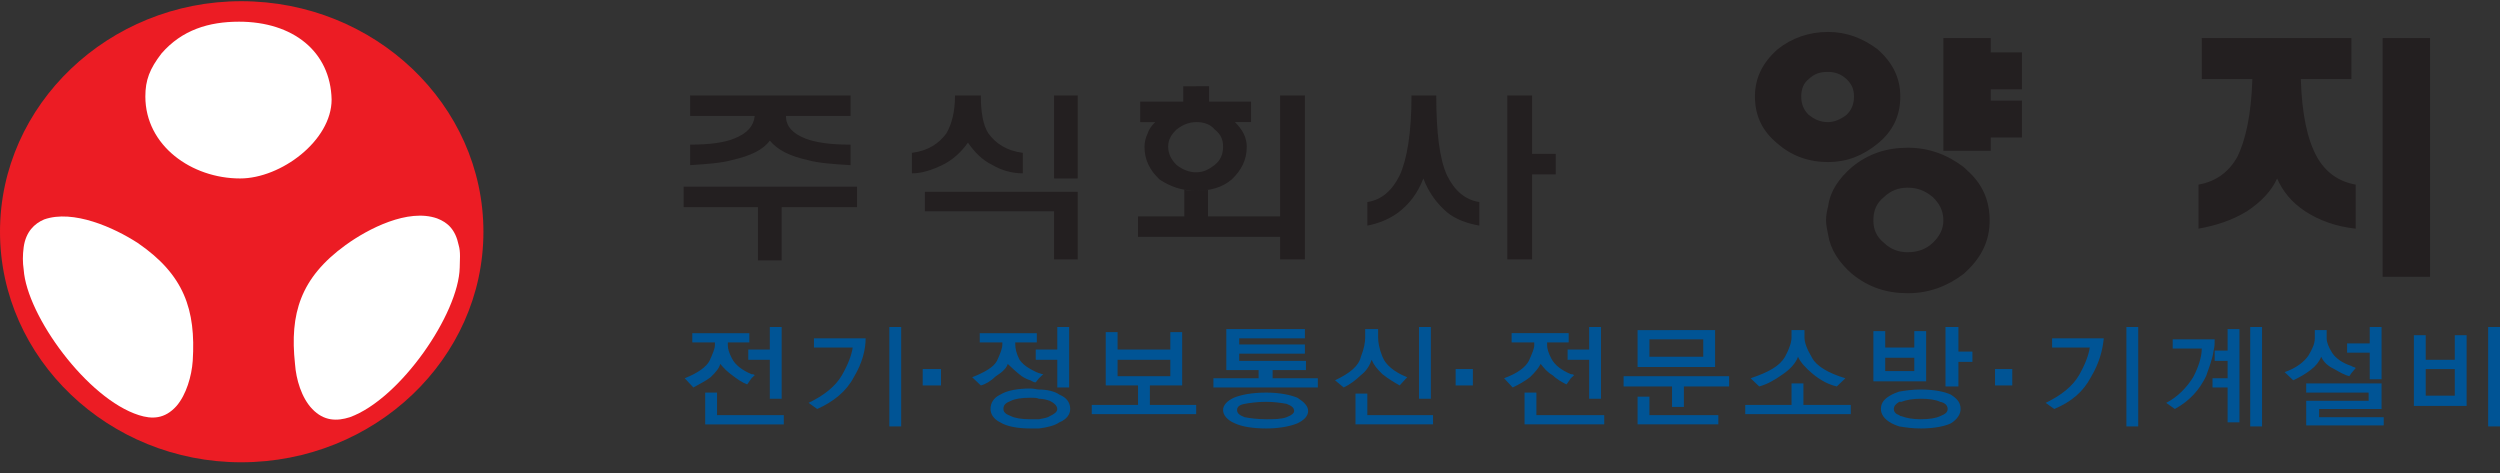
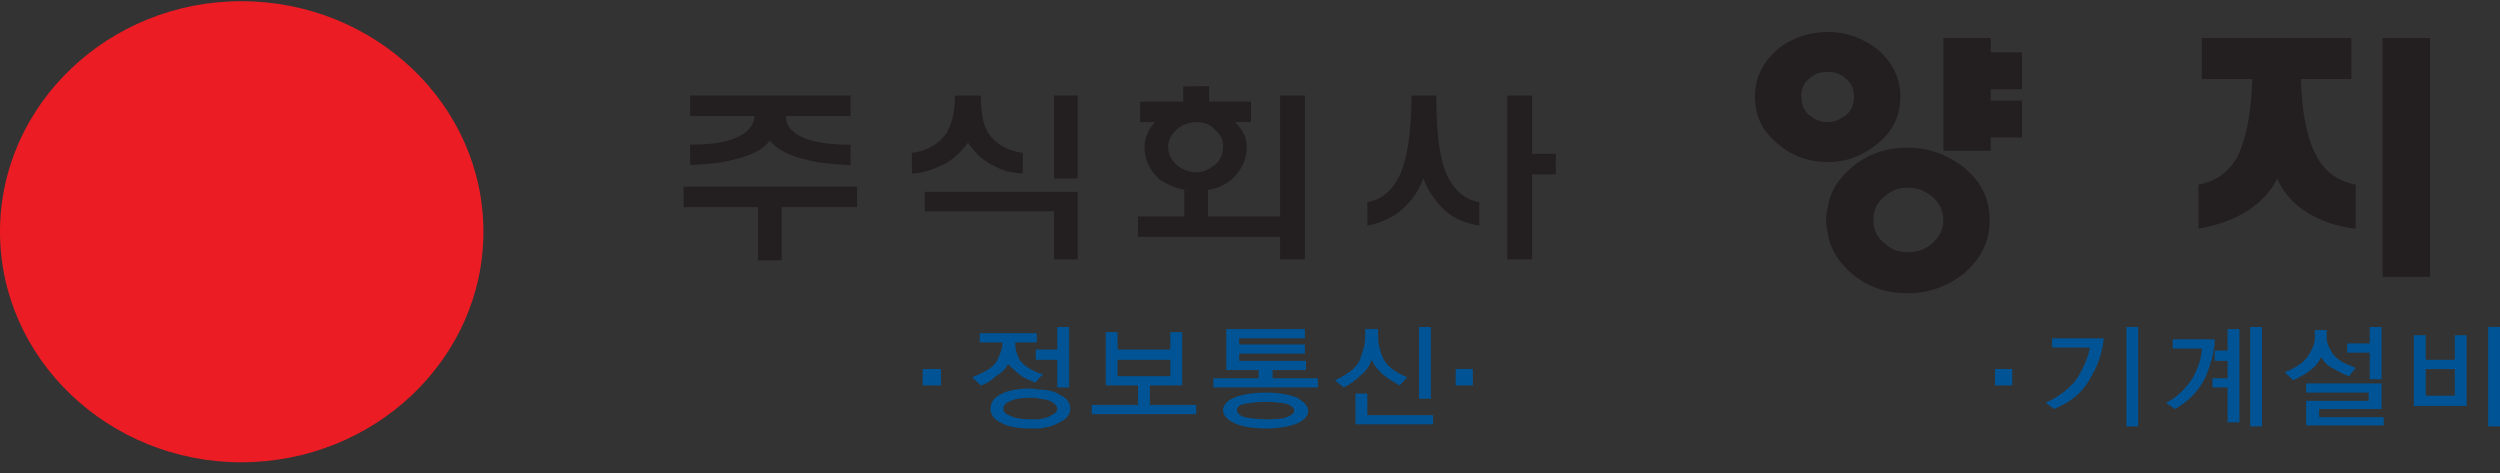
<svg xmlns="http://www.w3.org/2000/svg" width="206" height="39" viewBox="0 0 206 39" fill="none">
  <rect x="0" y="0" width="206" height="39" fill="#333333" stroke="none" />
  <g id="Group">
    <g id="Group 3">
      <path id="Vector" d="M19.873 38.092C30.874 38.092 39.834 29.564 39.834 19.095C39.834 8.626 30.874 0.099 19.873 0.099C8.961 0.099 0 8.626 0 19.095C0 29.565 8.961 38.092 19.873 38.092Z" fill="#EC1C24" />
-       <path id="Vector_2" d="M1.952 20.362C2.129 19.095 2.839 18.419 3.637 18.082C6.033 17.237 9.404 18.757 11.356 20.024C15.17 22.642 16.147 25.512 15.881 29.733C15.792 30.999 15.348 32.52 14.55 33.448C13.574 34.546 12.509 34.546 11.445 34.208C7.186 32.858 2.218 26.019 1.952 22.219C1.863 21.628 1.863 21.037 1.952 20.362Z" fill="white" />
-       <path id="Vector_3" d="M11.977 7.951C11.977 6.599 12.332 5.671 13.308 4.405C14.993 2.463 17.211 1.787 19.695 1.787C24.131 1.787 27.236 4.235 27.325 8.204C27.325 11.581 23.154 14.705 19.784 14.705C15.792 14.705 11.977 12.004 11.977 7.951Z" fill="white" />
-       <path id="Vector_4" d="M37.793 20.193C37.527 18.926 36.906 18.335 36.019 17.997C33.623 17.153 30.341 18.842 28.478 20.193C24.751 22.894 23.864 25.849 24.308 29.986C24.397 31.253 24.84 32.772 25.727 33.7C26.702 34.715 27.768 34.715 28.832 34.377C33.002 32.857 37.792 25.849 37.881 22.05C37.882 21.459 37.971 20.783 37.793 20.193Z" fill="white" />
    </g>
    <path id="Vector_5" d="M98.564 19.517V15.718C98.83 15.718 99.185 15.718 99.54 15.634V17.829H105.482V7.866H107.524V21.375H105.482V19.517H98.564ZM98.564 15.718C99.717 15.718 100.693 15.465 101.491 14.79C102.289 14.03 102.733 13.185 102.733 12.087C102.733 11.75 102.645 11.327 102.467 10.99C102.289 10.653 102.024 10.314 101.757 10.061H102.467H103.088V8.372H99.628V7.105H98.564V10.06C99.185 10.06 99.717 10.229 100.072 10.651C100.604 11.073 100.781 11.496 100.781 12.087C100.781 12.678 100.604 13.184 100.072 13.607C99.628 13.944 99.185 14.198 98.564 14.198V15.718ZM116.308 7.866C116.308 10.905 115.952 13.101 115.332 14.452C114.71 15.718 113.823 16.478 112.67 16.647V18.589C113.558 18.42 114.445 18.082 115.242 17.491C116.13 16.815 116.84 15.886 117.284 14.704C117.727 15.886 118.437 16.815 119.235 17.491C119.945 18.082 120.921 18.42 121.897 18.589V16.647C120.744 16.478 119.856 15.718 119.235 14.452C118.615 13.101 118.348 10.905 118.348 7.866H116.308ZM128.194 14.368V12.679H126.243V7.866H124.203V21.375H126.243V14.368H128.194ZM70.085 9.555V7.866H56.867V9.555H62.19C62.102 10.399 61.569 10.99 60.504 11.413C59.706 11.75 58.464 11.918 56.867 11.918V13.608C58.198 13.524 59.44 13.439 60.327 13.186C61.836 12.848 62.899 12.341 63.432 11.581C64.052 12.341 65.029 12.848 66.537 13.186C67.424 13.439 68.666 13.524 70.085 13.608V11.918C68.4 11.918 67.247 11.75 66.359 11.413C65.296 10.99 64.763 10.399 64.763 9.555H70.085ZM98.564 7.107V10.062C97.943 10.062 97.411 10.315 96.967 10.653C96.523 11.074 96.257 11.497 96.257 12.088C96.257 12.679 96.523 13.186 96.967 13.608C97.411 13.945 97.943 14.199 98.564 14.199V15.719C97.411 15.719 96.434 15.381 95.548 14.79C94.75 14.03 94.306 13.186 94.306 12.088C94.306 11.751 94.394 11.328 94.572 10.99C94.661 10.653 94.927 10.315 95.193 10.062H94.927H93.952V8.373H97.5V7.106L98.564 7.107ZM98.564 15.718C98.209 15.718 97.854 15.718 97.588 15.634V17.829H93.772V19.517H98.564V15.718ZM64.408 21.459V17.069H70.618V15.38H56.335V17.069H62.456V21.459H64.408ZM78.692 7.866C78.692 9.217 78.425 10.23 77.982 10.99C77.361 11.834 76.474 12.426 75.143 12.594V14.284C75.942 14.284 76.74 14.03 77.627 13.608C78.515 13.186 79.224 12.51 79.757 11.751C80.288 12.511 80.909 13.186 81.797 13.608C82.506 14.03 83.394 14.284 84.281 14.284V12.594C82.951 12.426 82.063 11.834 81.442 10.99C80.998 10.314 80.821 9.216 80.821 7.866H78.692ZM86.854 14.705H88.805V7.866H86.854V14.705ZM88.805 15.803H76.208V17.407H86.854V21.375H88.805V15.803Z" fill="#231F20" />
    <path id="Vector_6" d="M162.085 22.304V14.03C163.328 15.127 163.948 16.478 163.948 18.166C163.948 19.77 163.327 21.122 162.085 22.304ZM162.085 12.425V3.138H164.036V4.32H166.61V7.359H164.036V8.288H166.61V11.328H164.036V12.425H162.085ZM193.756 3.138H181.425V6.515H185.595C185.505 9.385 185.061 11.496 184.352 12.932C183.642 14.198 182.578 14.958 181.157 15.212V18.842C182.578 18.589 183.908 18.166 185.151 17.407C186.305 16.646 187.191 15.718 187.634 14.704C188.078 15.718 188.788 16.646 189.942 17.407C191.095 18.166 192.514 18.673 194.111 18.842V15.212C192.692 14.958 191.627 14.198 190.917 12.932C190.119 11.496 189.676 9.385 189.587 6.515H193.756V3.138ZM196.329 22.811H200.233V3.138H196.329V22.811ZM162.085 3.138V12.425H160.133V3.138H162.085ZM162.085 14.03C161.997 13.945 161.907 13.861 161.819 13.776C160.488 12.763 158.98 12.172 157.205 12.172V15.465C158.005 15.465 158.625 15.718 159.246 16.225C159.778 16.732 160.134 17.323 160.134 18.166C160.134 18.926 159.778 19.517 159.246 20.024C158.714 20.531 158.005 20.783 157.205 20.783V24.162C158.98 24.162 160.488 23.57 161.819 22.557C161.907 22.473 161.997 22.388 162.085 22.304V14.03ZM150.64 5.924C151.172 5.924 151.706 6.093 152.149 6.515C152.592 6.937 152.769 7.359 152.769 7.951C152.769 8.542 152.592 9.048 152.149 9.47C151.706 9.808 151.172 10.062 150.64 10.062V13.355C152.149 13.355 153.479 12.848 154.72 11.834C155.964 10.822 156.585 9.555 156.585 7.951C156.585 6.431 155.964 5.165 154.72 4.067C153.479 3.138 152.149 2.632 150.64 2.632V5.924ZM157.205 12.172V15.465C156.407 15.465 155.786 15.718 155.254 16.225C154.632 16.732 154.366 17.323 154.366 18.166C154.366 18.926 154.632 19.517 155.254 20.024C155.786 20.531 156.407 20.783 157.205 20.783V24.162C155.432 24.162 153.923 23.655 152.592 22.557C151.528 21.627 150.818 20.531 150.64 19.348V16.984C150.818 15.718 151.528 14.704 152.592 13.775C153.922 12.678 155.432 12.172 157.205 12.172ZM150.64 10.062C149.93 10.062 149.488 9.808 149.043 9.47C148.6 9.048 148.423 8.541 148.423 7.95C148.423 7.359 148.6 6.852 149.043 6.514C149.488 6.092 149.93 5.924 150.64 5.924V2.632C149.043 2.632 147.624 3.138 146.47 4.066C145.229 5.164 144.607 6.431 144.607 7.95C144.607 9.554 145.229 10.821 146.47 11.833C147.624 12.847 149.043 13.355 150.64 13.355V10.062ZM150.64 16.984V19.348C150.552 18.926 150.464 18.503 150.464 18.166C150.464 17.744 150.552 17.322 150.64 16.984Z" fill="#231F20" />
-     <path id="Vector_7" d="M64.408 32.858V26.947H63.432V28.804H62.988V29.649H63.432V32.858H64.408ZM62.988 34.968V34.208H64.585V34.968H62.988ZM71.328 27.876H67.07V28.635H70.263C70.175 29.227 69.908 29.986 69.376 30.915C68.844 31.843 67.868 32.604 66.626 33.195L67.335 33.7C68.666 33.11 69.731 32.266 70.352 31.084C71.062 29.903 71.328 28.804 71.328 27.876ZM74.256 35.137V26.947H73.28V35.137L74.256 35.137ZM62.988 28.804H61.924V29.649H62.988V28.804ZM62.988 34.208V34.968H61.924V34.208H62.988ZM61.924 31.168V30.831C62.013 30.831 62.101 30.831 62.19 30.915L61.924 31.168ZM61.924 28.804H61.658V29.649H61.924V28.804ZM61.924 30.831V31.168L61.569 31.676C61.126 31.507 60.771 31.253 60.327 30.915C59.972 30.663 59.618 30.323 59.351 29.986C59.263 30.323 58.996 30.663 58.553 31.084C58.109 31.422 57.577 31.676 57.133 31.928L56.423 31.168C57.488 30.746 58.198 30.24 58.464 29.733C58.73 29.141 58.907 28.72 58.907 28.466V28.213H57.044V27.453H61.746V28.213H59.972V28.466C59.972 28.72 60.061 29.058 60.327 29.564C60.594 30.072 61.126 30.493 61.924 30.831ZM61.924 34.208V34.968H58.109V32.351H59.085V34.208H61.924Z" fill="#005495" />
    <path id="Vector_8" d="M117.461 34.967V34.208H118.081V34.967H117.461ZM117.461 32.858V26.947H117.903V32.858H117.461ZM117.461 26.947V32.858H116.927V26.947H117.461ZM117.461 34.208H112.669V32.435H111.694V34.967H117.461V34.208ZM104.33 35.305V34.546C104.951 34.546 105.573 34.546 106.017 34.377C106.459 34.208 106.637 34.039 106.637 33.87C106.637 33.616 106.459 33.447 106.017 33.279C105.573 33.195 104.951 33.11 104.33 33.11V32.35C105.395 32.35 106.283 32.519 106.904 32.772C107.436 33.11 107.79 33.447 107.79 33.87C107.79 34.292 107.436 34.63 106.904 34.884C106.283 35.136 105.395 35.305 104.33 35.305ZM104.33 31.928V29.733H107.612V30.493H104.863V31.168H108.589V31.929H104.33V31.928ZM104.33 29.142V28.382H107.524V29.142H104.33ZM104.33 27.876V27.115H107.524V27.876H104.33ZM115.952 31.084C114.888 30.662 114.177 30.071 113.913 29.395C113.645 28.72 113.557 28.213 113.557 27.79V27.114H112.492V27.79C112.492 28.213 112.403 28.72 112.137 29.395C111.96 30.154 111.25 30.746 110.008 31.336L110.718 31.928C111.25 31.675 111.694 31.336 112.137 30.914C112.581 30.576 112.847 30.154 113.025 29.647C113.201 30.07 113.467 30.408 113.913 30.831C114.445 31.252 114.888 31.506 115.332 31.759L115.952 31.084ZM104.33 27.115V27.876H102.112V28.382H104.33V29.142H102.112V29.733H104.33V31.928H99.984V31.168H103.709V30.492H101.049V27.115H104.33ZM104.33 32.35V33.11C103.621 33.11 103 33.196 102.556 33.279C102.112 33.364 101.935 33.533 101.935 33.786C101.935 34.04 102.112 34.209 102.556 34.378C103 34.461 103.621 34.546 104.33 34.546V35.305C103.177 35.305 102.29 35.137 101.757 34.884C101.136 34.63 100.781 34.209 100.781 33.786C100.781 33.364 101.136 33.027 101.669 32.773C102.29 32.52 103.177 32.35 104.33 32.35ZM94.306 34.123V30.999H96.435V29.648H94.306V28.803H96.435V27.369H97.411V31.759H94.75V33.364H98.565V34.123H94.306ZM88.096 31.928V26.946H87.12V28.803H85.611V29.648H87.12V31.928L88.096 31.928ZM94.306 28.803V29.648H92.088V30.999L94.306 30.999V34.123L89.959 34.124V33.364H93.773V31.759H91.112V27.369H92.088V28.804L94.306 28.803ZM85.611 35.305V34.546C85.966 34.461 86.232 34.461 86.498 34.292C86.853 34.123 87.119 33.954 87.119 33.7C87.119 33.447 86.853 33.195 86.498 33.026C86.232 32.941 85.966 32.857 85.611 32.857V32.096C86.321 32.096 86.942 32.265 87.297 32.519C87.918 32.772 88.184 33.195 88.184 33.7C88.184 34.123 87.918 34.546 87.297 34.798C86.942 35.053 86.321 35.221 85.611 35.305ZM85.611 31.168V30.746C85.7 30.746 85.788 30.831 85.966 30.831L85.611 31.168ZM85.611 28.803L85.345 28.804V29.648H85.611V28.803ZM85.611 30.746V31.168L85.345 31.507C85.168 31.507 85.079 31.422 84.902 31.337V30.408C85.079 30.493 85.345 30.662 85.611 30.746ZM85.611 32.096V32.857C85.433 32.772 85.168 32.773 84.901 32.773V32.012C85.168 32.012 85.433 32.096 85.611 32.096ZM85.611 34.546V35.305C85.433 35.305 85.168 35.305 84.901 35.305V34.546C85.168 34.546 85.433 34.546 85.611 34.546ZM84.901 28.214V27.453H85.433V28.214H84.901ZM84.901 27.453V28.214H83.659V28.382C83.659 28.72 83.748 29.142 84.014 29.648C84.192 29.902 84.457 30.155 84.901 30.409V31.337C84.635 31.253 84.458 31.168 84.192 30.999C83.749 30.663 83.393 30.324 83.038 29.986C82.95 30.324 82.594 30.663 82.062 30.999C81.619 31.422 81.175 31.676 80.82 31.76L80.11 31.084C81.175 30.663 81.885 30.24 82.151 29.733C82.417 29.142 82.594 28.72 82.594 28.382V28.214H80.731V27.453H84.901ZM84.901 32.012V32.773C84.192 32.773 83.659 32.858 83.304 33.027C82.861 33.196 82.683 33.364 82.683 33.701C82.683 33.955 82.861 34.124 83.304 34.292C83.659 34.461 84.192 34.546 84.901 34.546V35.305C83.837 35.305 82.95 35.137 82.417 34.799C81.885 34.547 81.619 34.124 81.619 33.701C81.619 33.196 81.885 32.773 82.417 32.52C82.951 32.182 83.838 32.012 84.901 32.012Z" fill="#005495" />
-     <path id="Vector_9" d="M158.27 35.305V34.546C158.98 34.546 159.512 34.461 159.867 34.292C160.311 34.123 160.487 33.954 160.487 33.7C160.487 33.447 160.311 33.195 159.867 33.11C159.512 32.941 158.98 32.857 158.27 32.857V32.096C159.334 32.096 160.222 32.265 160.753 32.519C161.287 32.857 161.553 33.195 161.553 33.7C161.553 34.123 161.287 34.546 160.753 34.884C160.222 35.136 159.334 35.305 158.27 35.305ZM158.27 31.422V27.284H158.714V31.422H158.27ZM162.528 29.817H161.374V31.843H160.31V26.946H161.374V28.972H162.528V29.817ZM158.27 27.284V31.422H156.495V30.577H157.738V29.479H156.495V28.634H157.738V27.283H158.27V27.284ZM158.27 32.096V32.857C157.648 32.857 157.116 32.941 156.673 33.11C156.584 33.11 156.584 33.11 156.495 33.11V32.266C157.027 32.182 157.56 32.096 158.27 32.096ZM158.27 34.546V35.305C157.56 35.305 157.027 35.221 156.495 35.136V34.208C156.584 34.292 156.584 34.292 156.673 34.292C157.117 34.461 157.648 34.546 158.27 34.546ZM156.495 28.635V29.48H155.343V30.578H156.495V31.422H154.366V27.285H155.343V28.636L156.495 28.635ZM156.495 32.266V33.11C156.229 33.279 156.052 33.448 156.052 33.701C156.052 33.955 156.229 34.124 156.495 34.209V35.137C156.229 35.053 156.052 34.968 155.875 34.884C155.254 34.547 154.988 34.124 154.988 33.701C154.988 33.196 155.254 32.858 155.875 32.52C156.052 32.435 156.229 32.351 156.495 32.266ZM148.157 34.123V31.59H148.6V33.364H152.503V34.123H148.157ZM148.157 29.396C148.334 29.817 148.777 30.324 149.398 30.832C150.02 31.337 150.64 31.676 151.35 31.844L152.06 31.168C150.64 30.747 149.664 30.155 149.311 29.48C148.866 28.72 148.689 28.214 148.689 27.791V27.2H148.157V29.396H148.157ZM148.157 27.2V29.396C147.979 29.902 147.535 30.408 146.913 30.831C146.204 31.337 145.583 31.676 144.962 31.843L144.252 31.168C145.76 30.662 146.647 30.154 147.09 29.395C147.446 28.72 147.622 28.213 147.622 27.79V27.2H148.157V27.2ZM148.157 31.59H147.623V33.364H143.809V34.123H148.157V31.59ZM138.219 34.967V34.208H141.591V34.967H138.219ZM138.219 33.533V30.999H142.479V31.844H138.751V33.533H138.219ZM138.219 30.24V29.396H140.349V27.96H138.219V27.2H141.325V30.239L138.219 30.24ZM131.921 32.858V26.947H130.945V28.804H130.59V29.648H130.945V32.858H131.921ZM138.219 27.2V27.96H135.912V29.396H138.219V30.24H134.937V27.201L138.219 27.2ZM138.219 30.999V33.533L137.776 33.533V31.843H133.784V30.999L138.219 30.999ZM138.219 34.208H135.912V32.688H134.937V34.967H138.219L138.219 34.208ZM130.59 34.967V34.208H132.188V34.967H130.59ZM130.59 28.804H129.436V29.648H130.59V28.804ZM130.59 34.208V34.967H129.436V34.208H130.59ZM129.436 31.168V30.831C129.526 30.831 129.614 30.831 129.703 30.915L129.436 31.168ZM129.436 28.804H129.17V29.648H129.436V28.804ZM129.436 30.831V31.168L129.082 31.676C128.728 31.507 128.284 31.253 127.928 30.915C127.484 30.662 127.218 30.323 126.952 29.985C126.775 30.323 126.509 30.662 126.065 31.084C125.623 31.422 125.179 31.676 124.645 31.928L123.936 31.168C125.089 30.746 125.711 30.239 125.977 29.733C126.243 29.141 126.421 28.72 126.421 28.465V28.213H124.557V27.452H129.259V28.213H127.484V28.465C127.484 28.72 127.573 29.057 127.839 29.564C128.105 30.071 128.638 30.493 129.436 30.831ZM129.436 34.208V34.967H125.623V32.351H126.599V34.208H129.436Z" fill="#005495" />
    <path id="Vector_10" d="M201.121 33.448V32.604H202.274V30.409H201.121V29.648H202.274V27.622H203.25V33.447L201.121 33.448ZM206 35.136H205.024V26.947H206V35.136ZM201.121 29.648V30.409H199.879V32.604H201.121V33.448H198.903V27.622H199.879V29.648H201.121V29.648ZM193.756 35.053V34.377H196.418V35.053H193.756ZM193.756 33.701V33.027H195.176V32.351H193.756V31.59H196.24V33.7L193.756 33.701ZM193.756 30.746V30.155C193.846 30.24 194.022 30.24 194.112 30.324L193.756 30.746ZM193.756 29.058H195.265V31.253H196.241V26.946H195.265V28.297H193.756V29.058ZM193.756 28.297V29.058H193.402V28.297H193.756ZM193.756 30.155C192.958 29.902 192.426 29.48 192.16 29.058C191.893 28.635 191.716 28.214 191.716 27.876V27.2H190.74V27.876C190.74 28.297 190.563 28.72 190.207 29.311C189.853 29.817 189.231 30.324 188.255 30.663L188.965 31.337C189.497 31.084 189.941 30.832 190.385 30.493C190.829 30.155 191.095 29.817 191.272 29.396C191.449 29.817 191.804 30.155 192.338 30.409C192.78 30.663 193.224 30.916 193.58 30.999L193.756 30.747V30.155ZM193.756 31.59V32.351H190.031V31.59H193.756ZM193.756 33.027V33.701H191.095V34.378L193.756 34.377V35.053L190.031 35.053V33.027H193.756V33.027ZM182.401 31.928V31.168H183.554V29.733H182.489V28.888H183.554V27.115H184.53V34.798H183.554V31.928H182.401ZM182.401 28.889C182.489 28.551 182.489 28.297 182.489 27.96H182.401V28.889ZM186.393 35.136V26.947H185.418V35.137L186.393 35.136ZM173.351 27.876H169.093V28.635H172.198C172.11 29.227 171.842 29.986 171.312 30.915C170.778 31.843 169.802 32.604 168.561 33.195L169.271 33.7C170.691 33.11 171.666 32.265 172.287 31.084C172.997 29.902 173.263 28.804 173.351 27.876ZM182.401 27.96V28.889C182.311 29.565 182.045 30.24 181.779 30.999C181.247 32.097 180.449 33.026 179.207 33.7L178.497 33.195C179.473 32.688 180.182 31.928 180.716 31.084C181.158 30.239 181.426 29.395 181.426 28.72H179.03V27.96H182.401ZM182.401 31.168H182.311V31.928H182.401V31.168ZM176.19 35.136V26.947H175.215V35.137L176.19 35.136Z" fill="#005495" />
    <path id="Vector_11" d="M77.538 30.409H76.031V31.76H77.538V30.409Z" fill="#005495" />
    <path id="Vector_12" d="M121.364 30.409H119.944V31.76H121.364V30.409Z" fill="#005495" />
    <path id="Vector_13" d="M165.811 30.409H164.391V31.76H165.811V30.409Z" fill="#005495" />
  </g>
</svg>